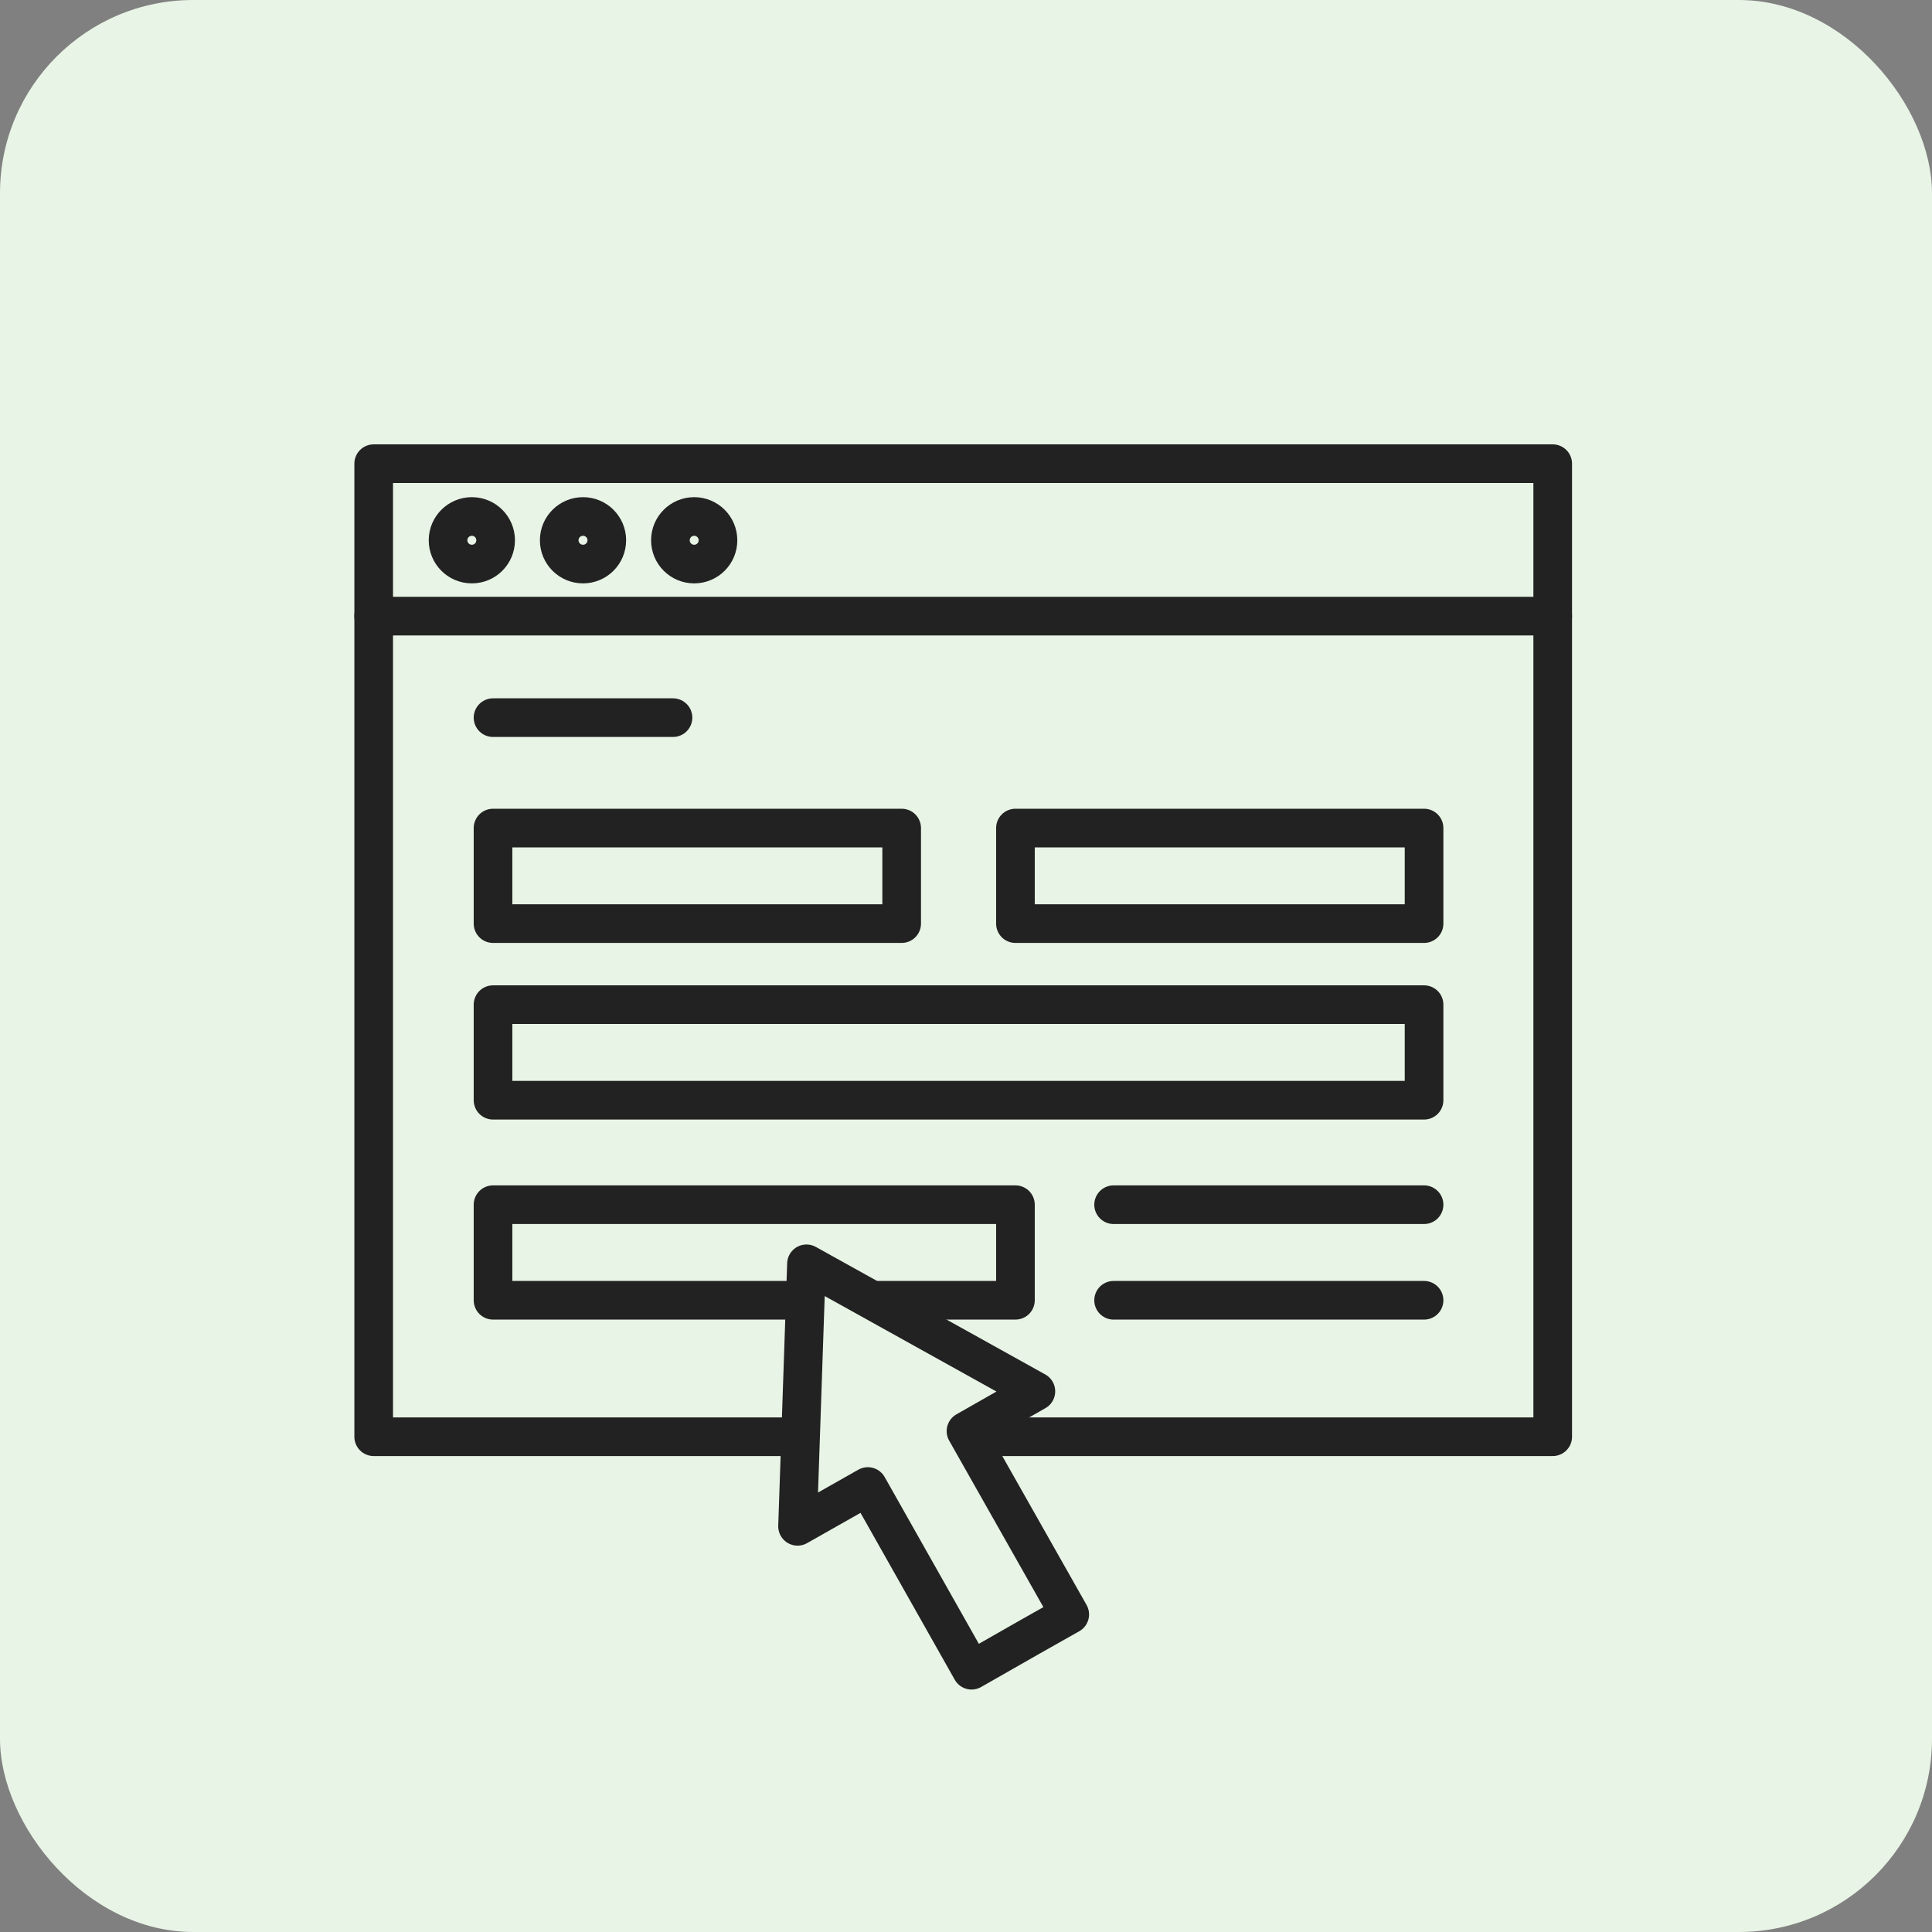
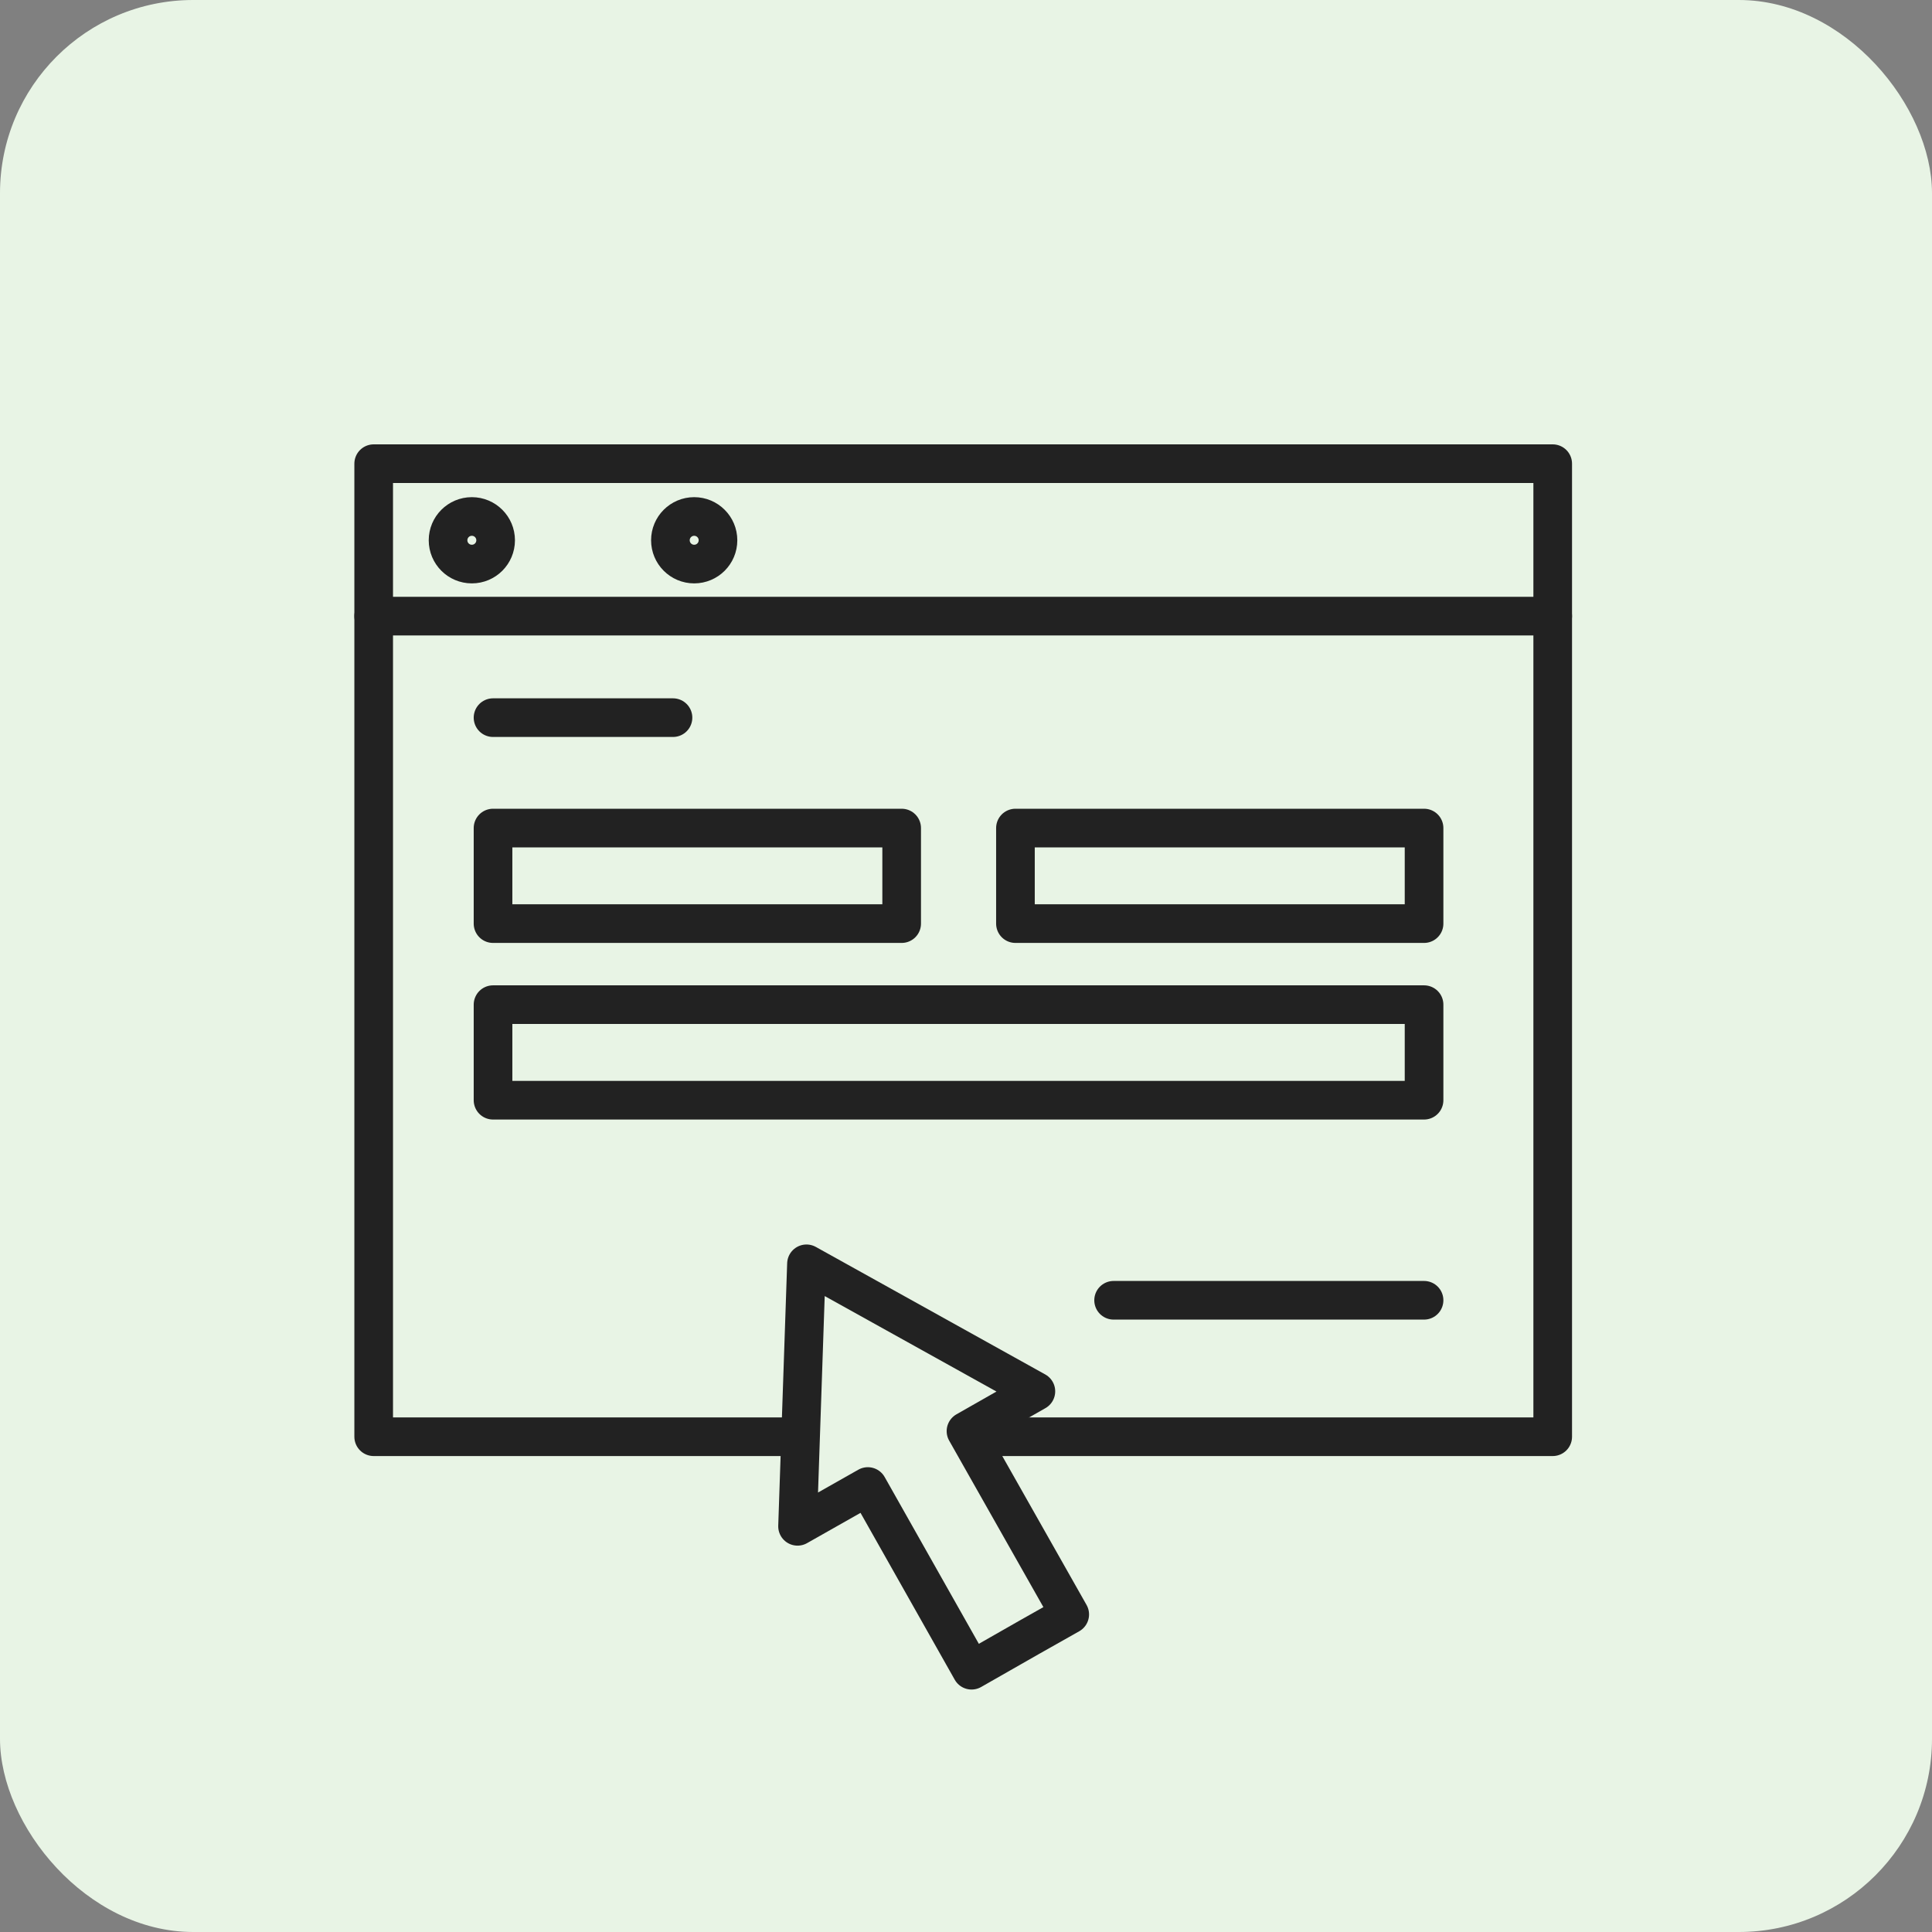
<svg xmlns="http://www.w3.org/2000/svg" width="100" height="100" viewBox="0 0 100 100" fill="none">
  <rect x="0" y="0" width="100" height="100" fill="#808080" stroke="none" />
  <rect width="100" height="100" rx="10" fill="#E8F4E5" />
  <path d="M80.368 24H19.342V74.365H80.368V24Z" stroke="#222222" stroke-width="2" stroke-linecap="round" stroke-linejoin="round" />
  <path d="M46.67 42.86H25.519V47.806H46.67V42.86Z" stroke="#222222" stroke-width="2" stroke-linecap="round" stroke-linejoin="round" />
  <path d="M73.709 52.001H25.519V56.947H73.709V52.001Z" stroke="#222222" stroke-width="2" stroke-linecap="round" stroke-linejoin="round" />
-   <path d="M52.559 62.355H25.519V67.301H52.559V62.355Z" stroke="#222222" stroke-width="2" stroke-linecap="round" stroke-linejoin="round" />
-   <path d="M73.709 42.86H52.559V47.806H73.709V42.86Z" stroke="#222222" stroke-width="2" stroke-linecap="round" stroke-linejoin="round" />
-   <path d="M57.64 62.355H73.709" stroke="#222222" stroke-width="2" stroke-linecap="round" stroke-linejoin="round" />
+   <path d="M73.709 42.86H52.559V47.806H73.709Z" stroke="#222222" stroke-width="2" stroke-linecap="round" stroke-linejoin="round" />
  <path d="M57.64 67.302H73.709" stroke="#222222" stroke-width="2" stroke-linecap="round" stroke-linejoin="round" />
  <path d="M25.519 37.145H34.834" stroke="#222222" stroke-width="2" stroke-linecap="round" stroke-linejoin="round" />
  <path d="M19.342 31.89H80.368" stroke="#222222" stroke-width="2" stroke-linecap="round" stroke-linejoin="round" />
  <path d="M24.423 29.196C25.103 29.196 25.654 28.645 25.654 27.964C25.654 27.284 25.103 26.733 24.423 26.733C23.742 26.733 23.191 27.284 23.191 27.964C23.191 28.645 23.742 29.196 24.423 29.196Z" stroke="#222222" stroke-width="2" stroke-linecap="round" stroke-linejoin="round" />
-   <path d="M30.177 29.196C30.857 29.196 31.408 28.645 31.408 27.964C31.408 27.284 30.857 26.733 30.177 26.733C29.497 26.733 28.945 27.284 28.945 27.964C28.945 28.645 29.497 29.196 30.177 29.196Z" stroke="#222222" stroke-width="2" stroke-linecap="round" stroke-linejoin="round" />
  <path d="M35.931 29.196C36.611 29.196 37.163 28.645 37.163 27.964C37.163 27.284 36.611 26.733 35.931 26.733C35.251 26.733 34.7 27.284 34.7 27.964C34.7 28.645 35.251 29.196 35.931 29.196Z" stroke="#222222" stroke-width="2" stroke-linecap="round" stroke-linejoin="round" />
  <path d="M53.29 84.737L55.369 83.563L49.999 74.075L53.617 72.016L41.743 65.415L41.281 79.002L44.919 76.942L50.288 86.45L52.347 85.275L53.29 84.737Z" fill="#E8F4E5" stroke="#222222" stroke-width="2" stroke-linecap="round" stroke-linejoin="round" />
</svg>